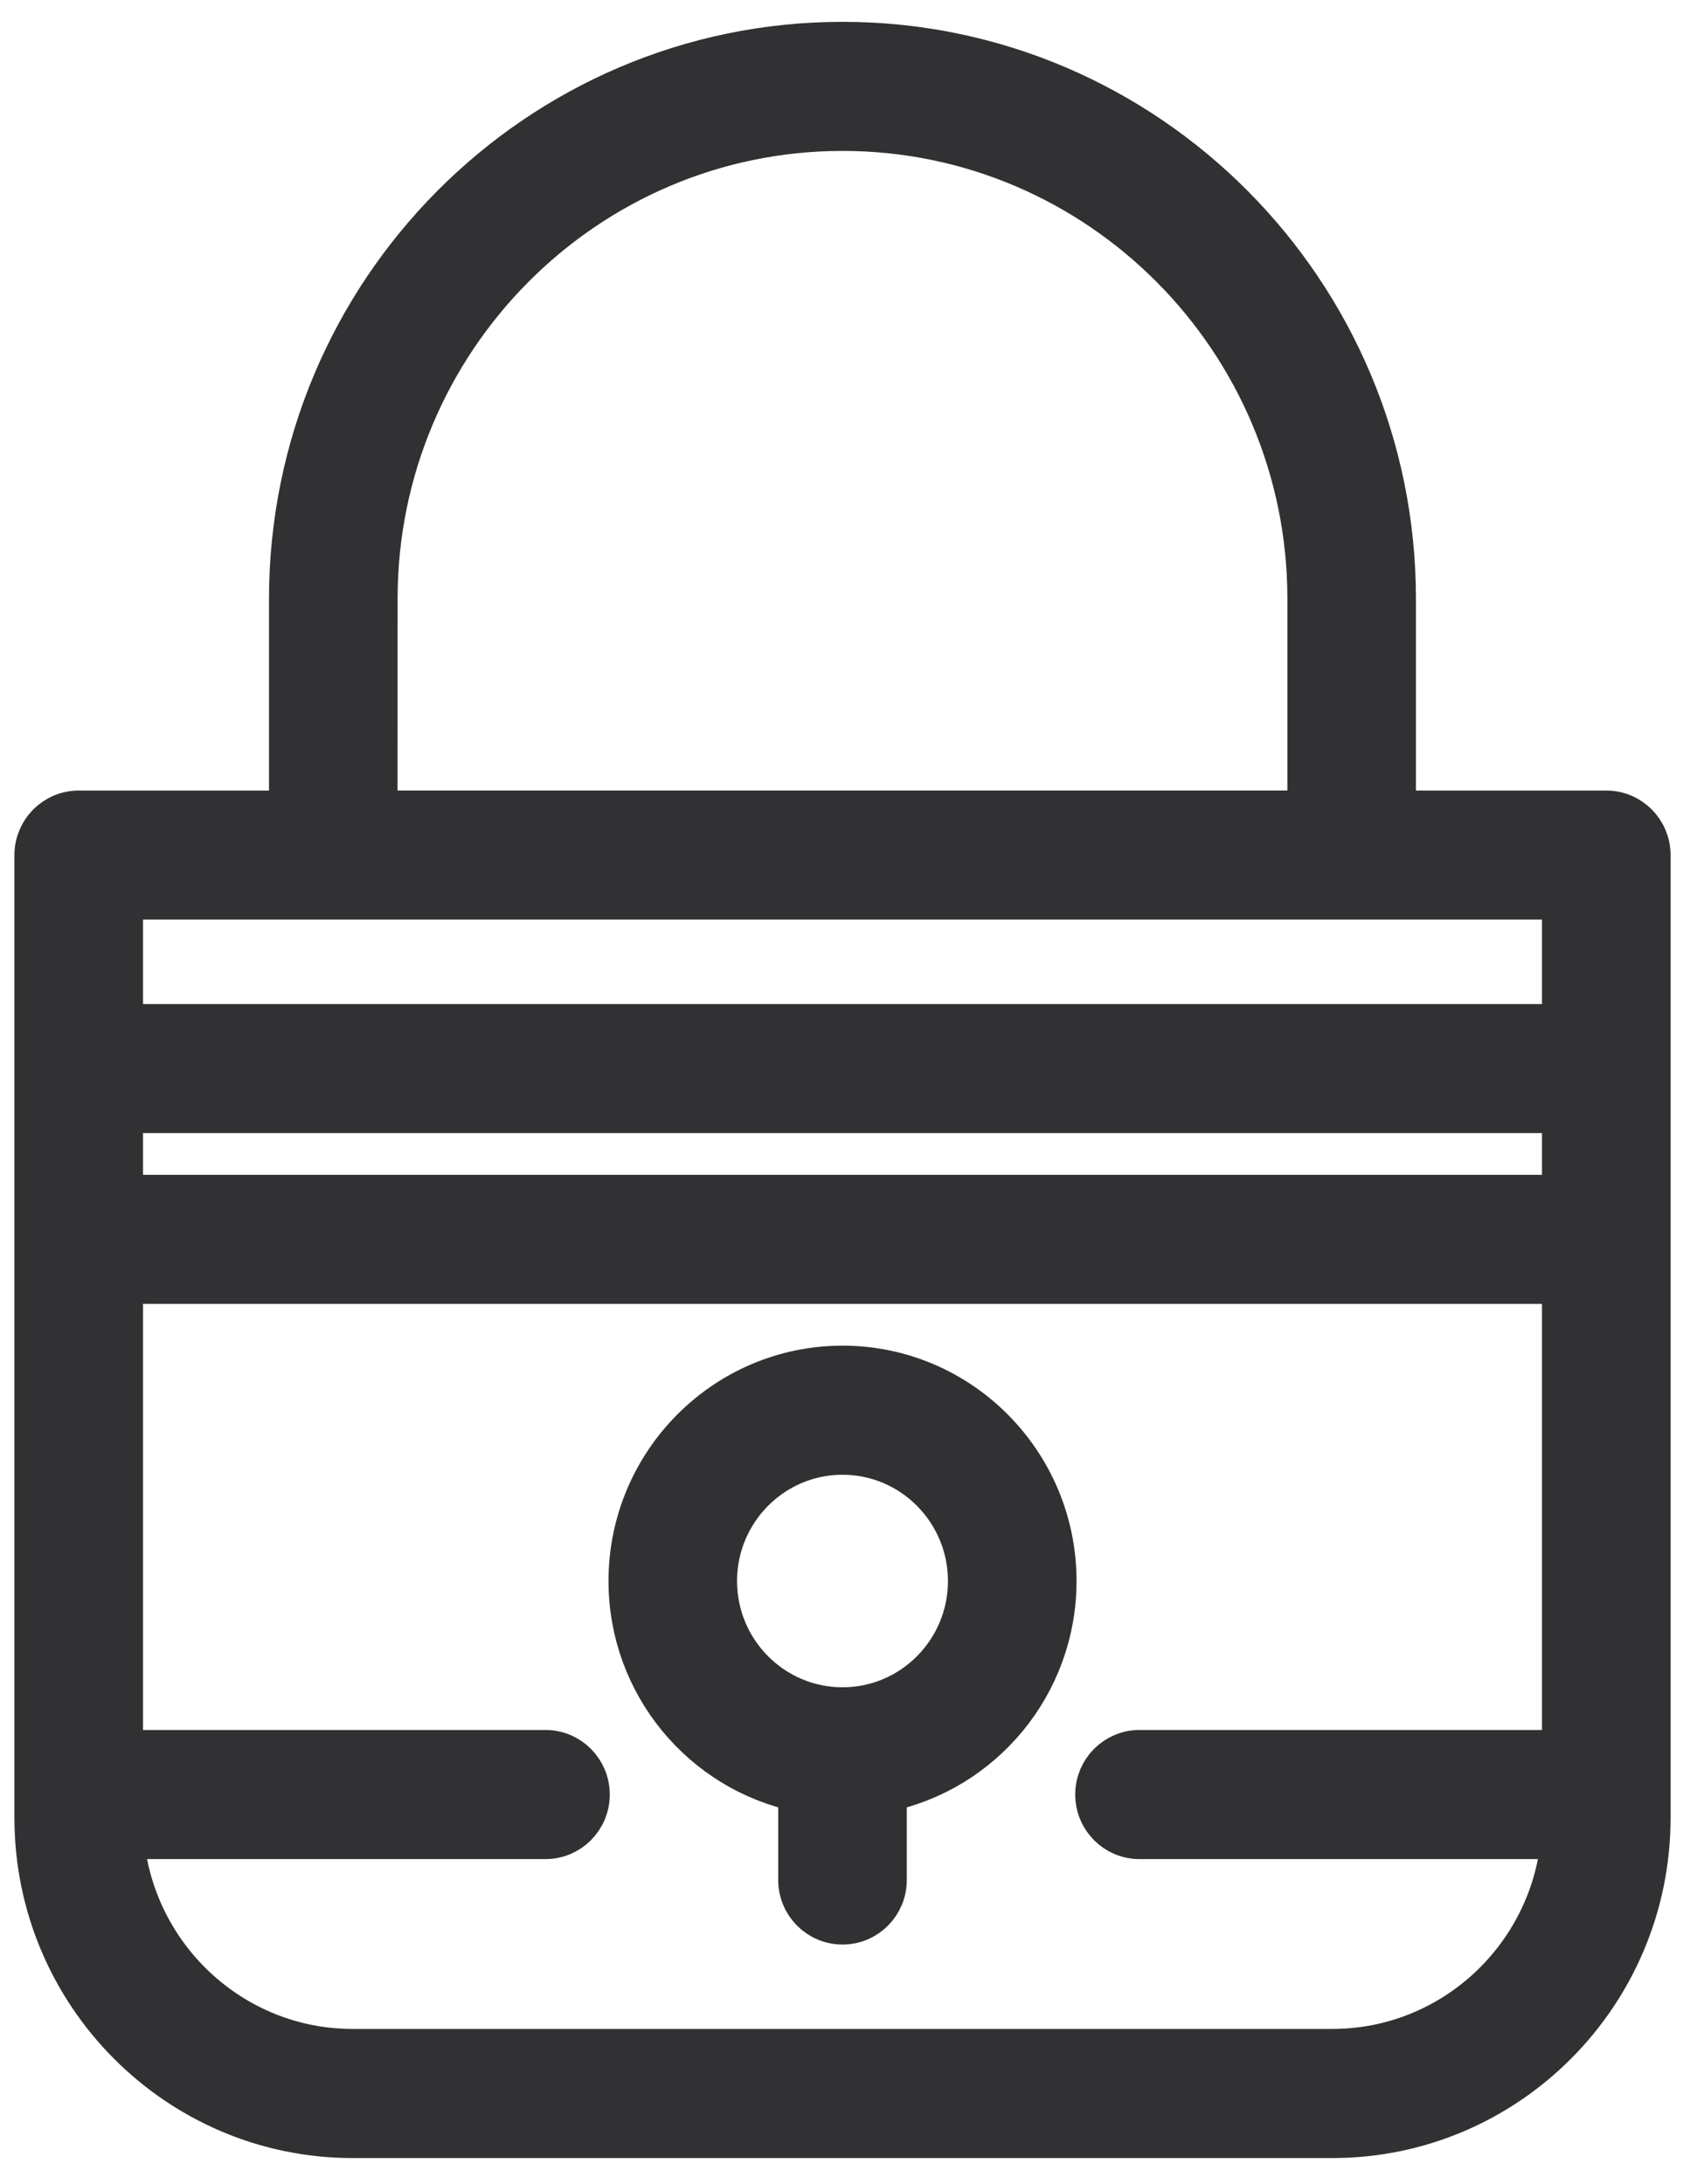
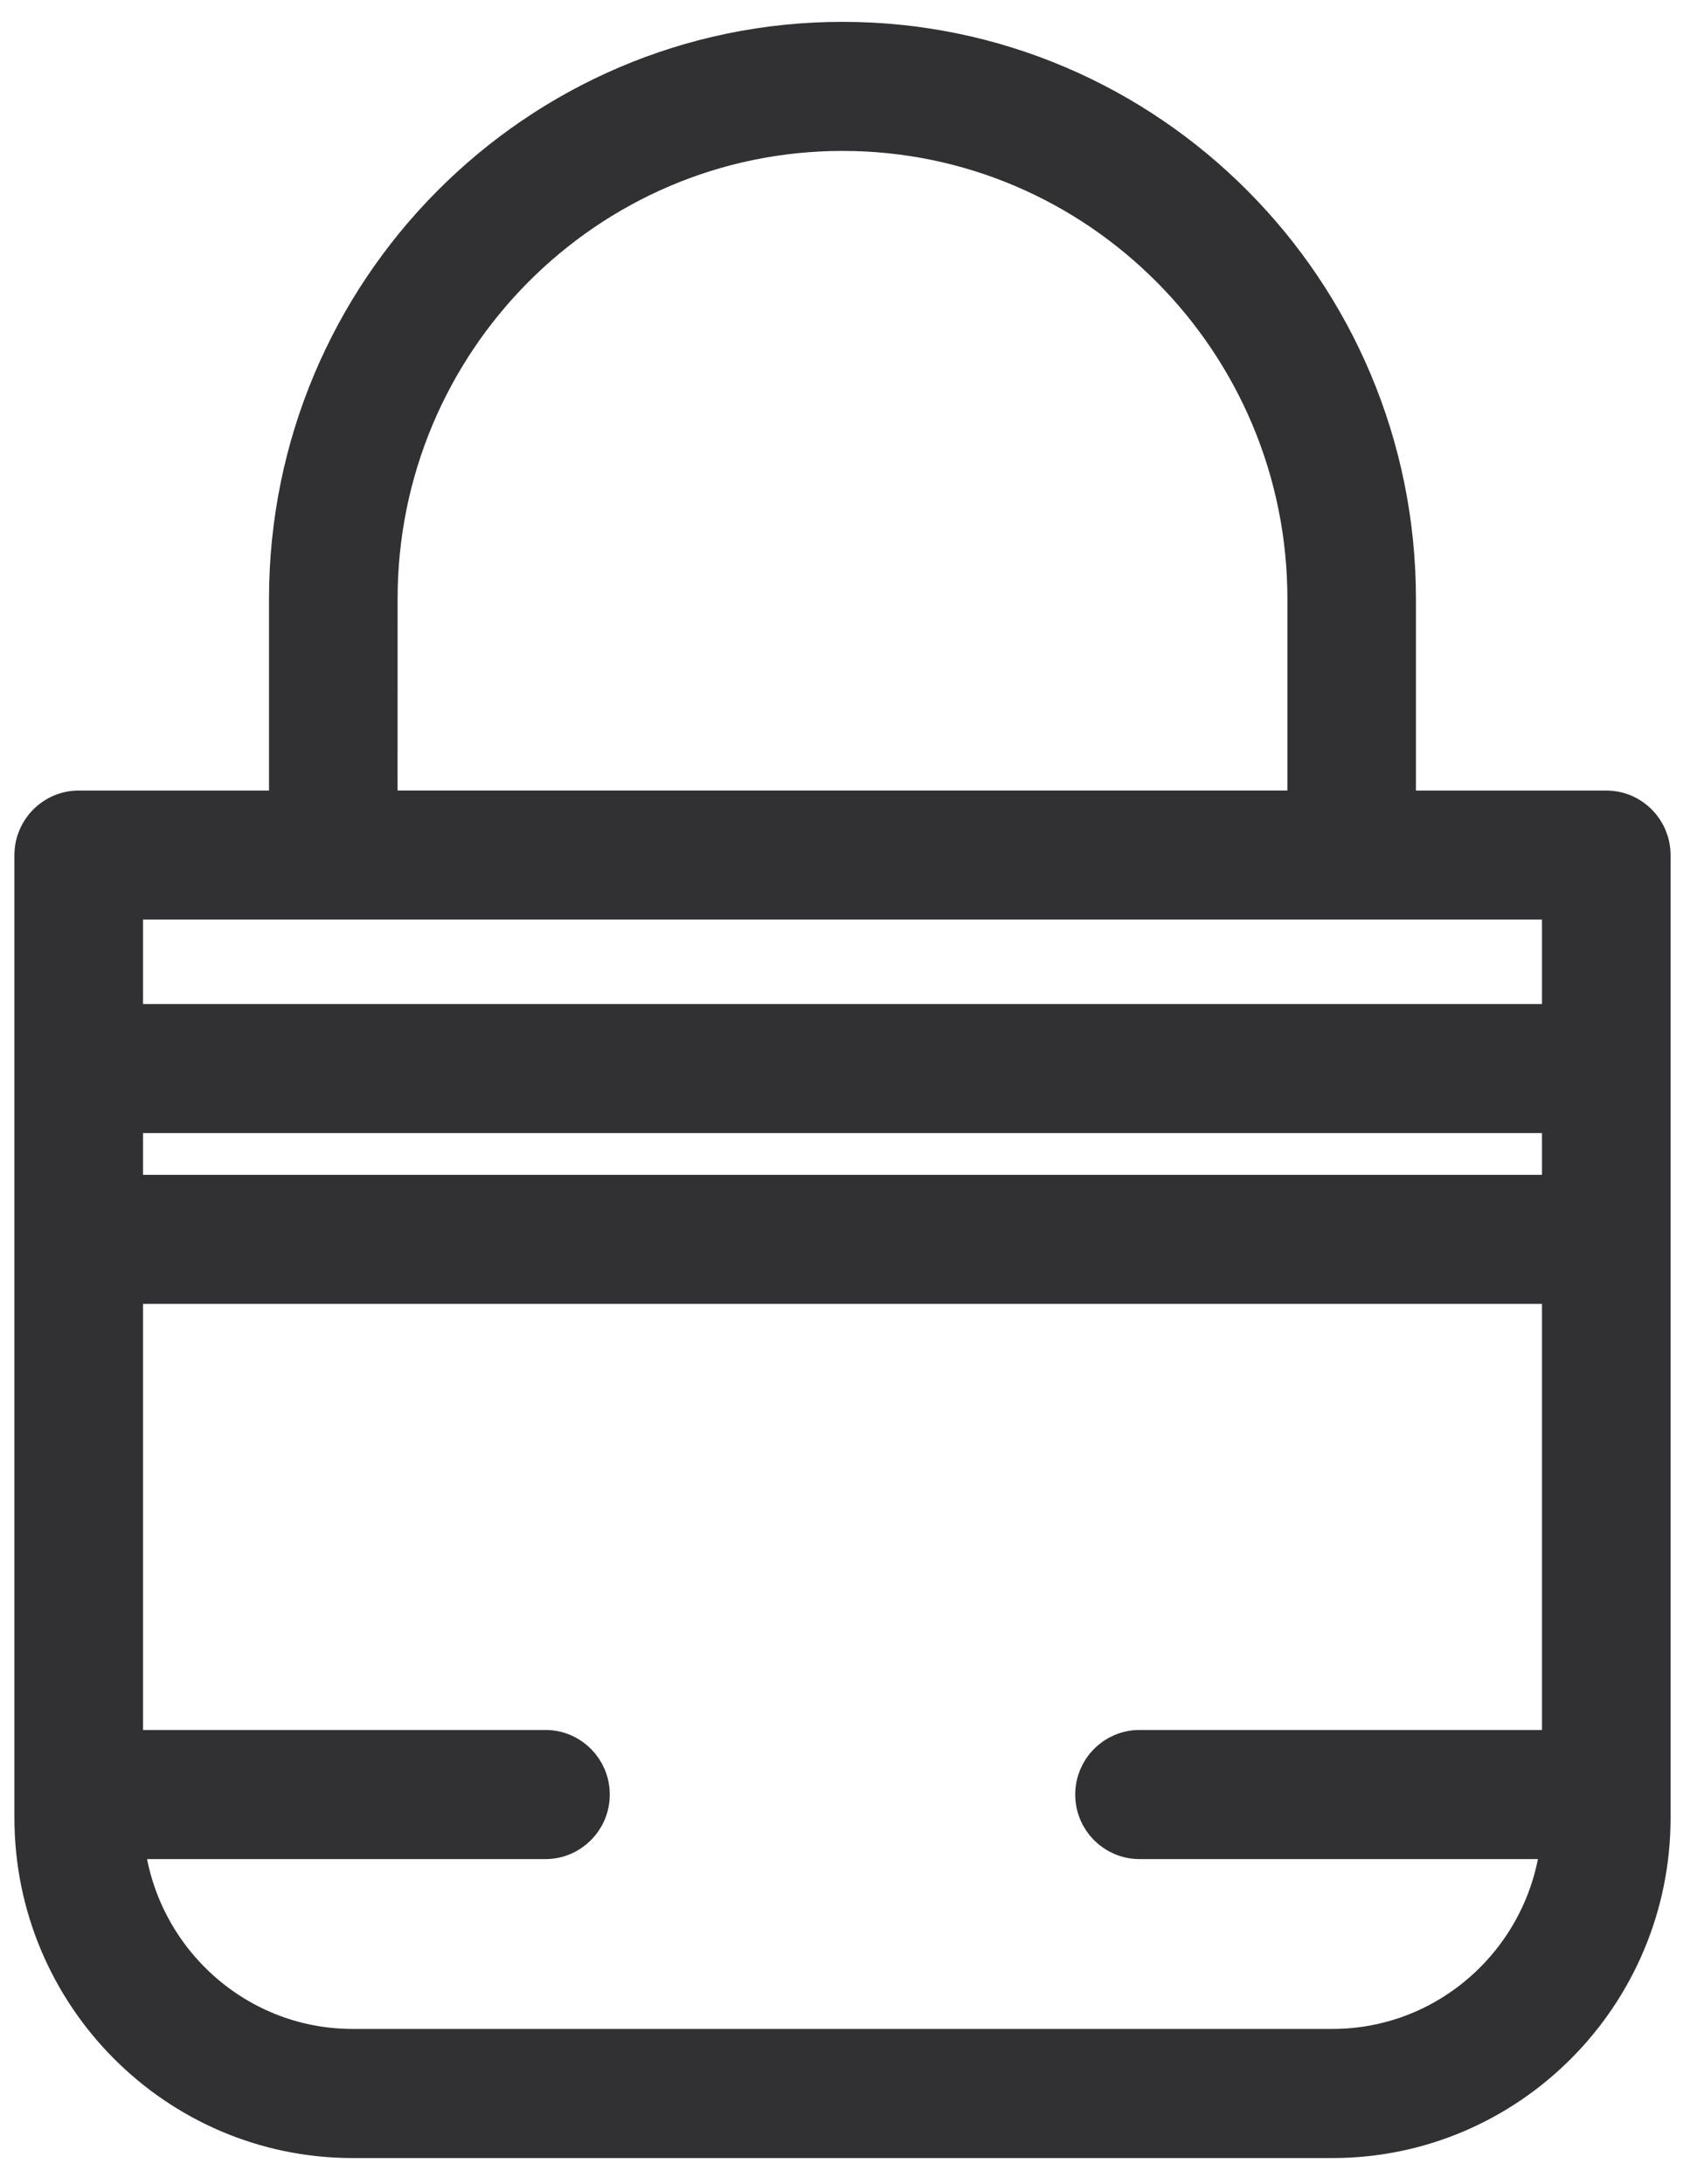
<svg xmlns="http://www.w3.org/2000/svg" width="39" height="50" viewBox="0 0 39 50" fill="none">
-   <path d="M19.283 31.306C16.605 31.306 14.427 33.5 14.427 36.194C14.427 38.555 16.098 40.53 18.311 40.984V43.038C18.311 43.578 18.746 44.016 19.283 44.016C19.82 44.016 20.254 43.578 20.254 43.038V40.984C22.468 40.53 24.139 38.555 24.139 36.194C24.139 33.499 21.961 31.306 19.284 31.306H19.283ZM19.283 39.127C17.676 39.127 16.369 37.812 16.369 36.194C16.369 34.577 17.676 33.261 19.283 33.261C20.89 33.261 22.196 34.577 22.196 36.194C22.196 37.812 20.89 39.127 19.283 39.127Z" fill="#313133" stroke="#313133" stroke-miterlimit="10" />
-   <path d="M36.763 18.598H31.907V13.71C31.907 6.701 26.244 1 19.283 1C12.322 1 6.657 6.701 6.657 13.71V18.598H1.802C1.266 18.598 0.83 19.035 0.83 19.576V41.616C0.83 45.634 4.078 48.904 8.07 48.904H30.495C34.487 48.904 37.735 45.634 37.735 41.616V19.576C37.735 19.035 37.3 18.598 36.763 18.598ZM2.773 25.44H35.792V27.395H2.773V25.44ZM8.6 13.709C8.6 7.779 13.393 2.955 19.283 2.955C25.173 2.955 29.965 7.779 29.965 13.709V18.597H8.599L8.6 13.709ZM7.629 20.552H35.792V23.485H2.773V20.552H7.629ZM30.495 46.948H8.07C5.298 46.948 3.018 44.793 2.792 42.06H12.484C13.02 42.06 13.456 41.623 13.456 41.082C13.456 40.542 13.021 40.104 12.484 40.104H2.773V29.35H35.792V40.104H26.08C25.544 40.104 25.109 40.542 25.109 41.082C25.109 41.623 25.544 42.06 26.08 42.06H35.773C35.547 44.793 33.267 46.948 30.495 46.948Z" fill="#313133" stroke="#313133" stroke-miterlimit="10" />
+   <path d="M36.763 18.598H31.907V13.71C31.907 6.701 26.244 1 19.283 1C12.322 1 6.657 6.701 6.657 13.71V18.598H1.802C1.266 18.598 0.83 19.035 0.83 19.576V41.616C0.83 45.634 4.078 48.904 8.07 48.904H30.495C34.487 48.904 37.735 45.634 37.735 41.616V19.576C37.735 19.035 37.3 18.598 36.763 18.598ZM2.773 25.44H35.792V27.395H2.773ZM8.6 13.709C8.6 7.779 13.393 2.955 19.283 2.955C25.173 2.955 29.965 7.779 29.965 13.709V18.597H8.599L8.6 13.709ZM7.629 20.552H35.792V23.485H2.773V20.552H7.629ZM30.495 46.948H8.07C5.298 46.948 3.018 44.793 2.792 42.06H12.484C13.02 42.06 13.456 41.623 13.456 41.082C13.456 40.542 13.021 40.104 12.484 40.104H2.773V29.35H35.792V40.104H26.08C25.544 40.104 25.109 40.542 25.109 41.082C25.109 41.623 25.544 42.06 26.08 42.06H35.773C35.547 44.793 33.267 46.948 30.495 46.948Z" fill="#313133" stroke="#313133" stroke-miterlimit="10" />
</svg>